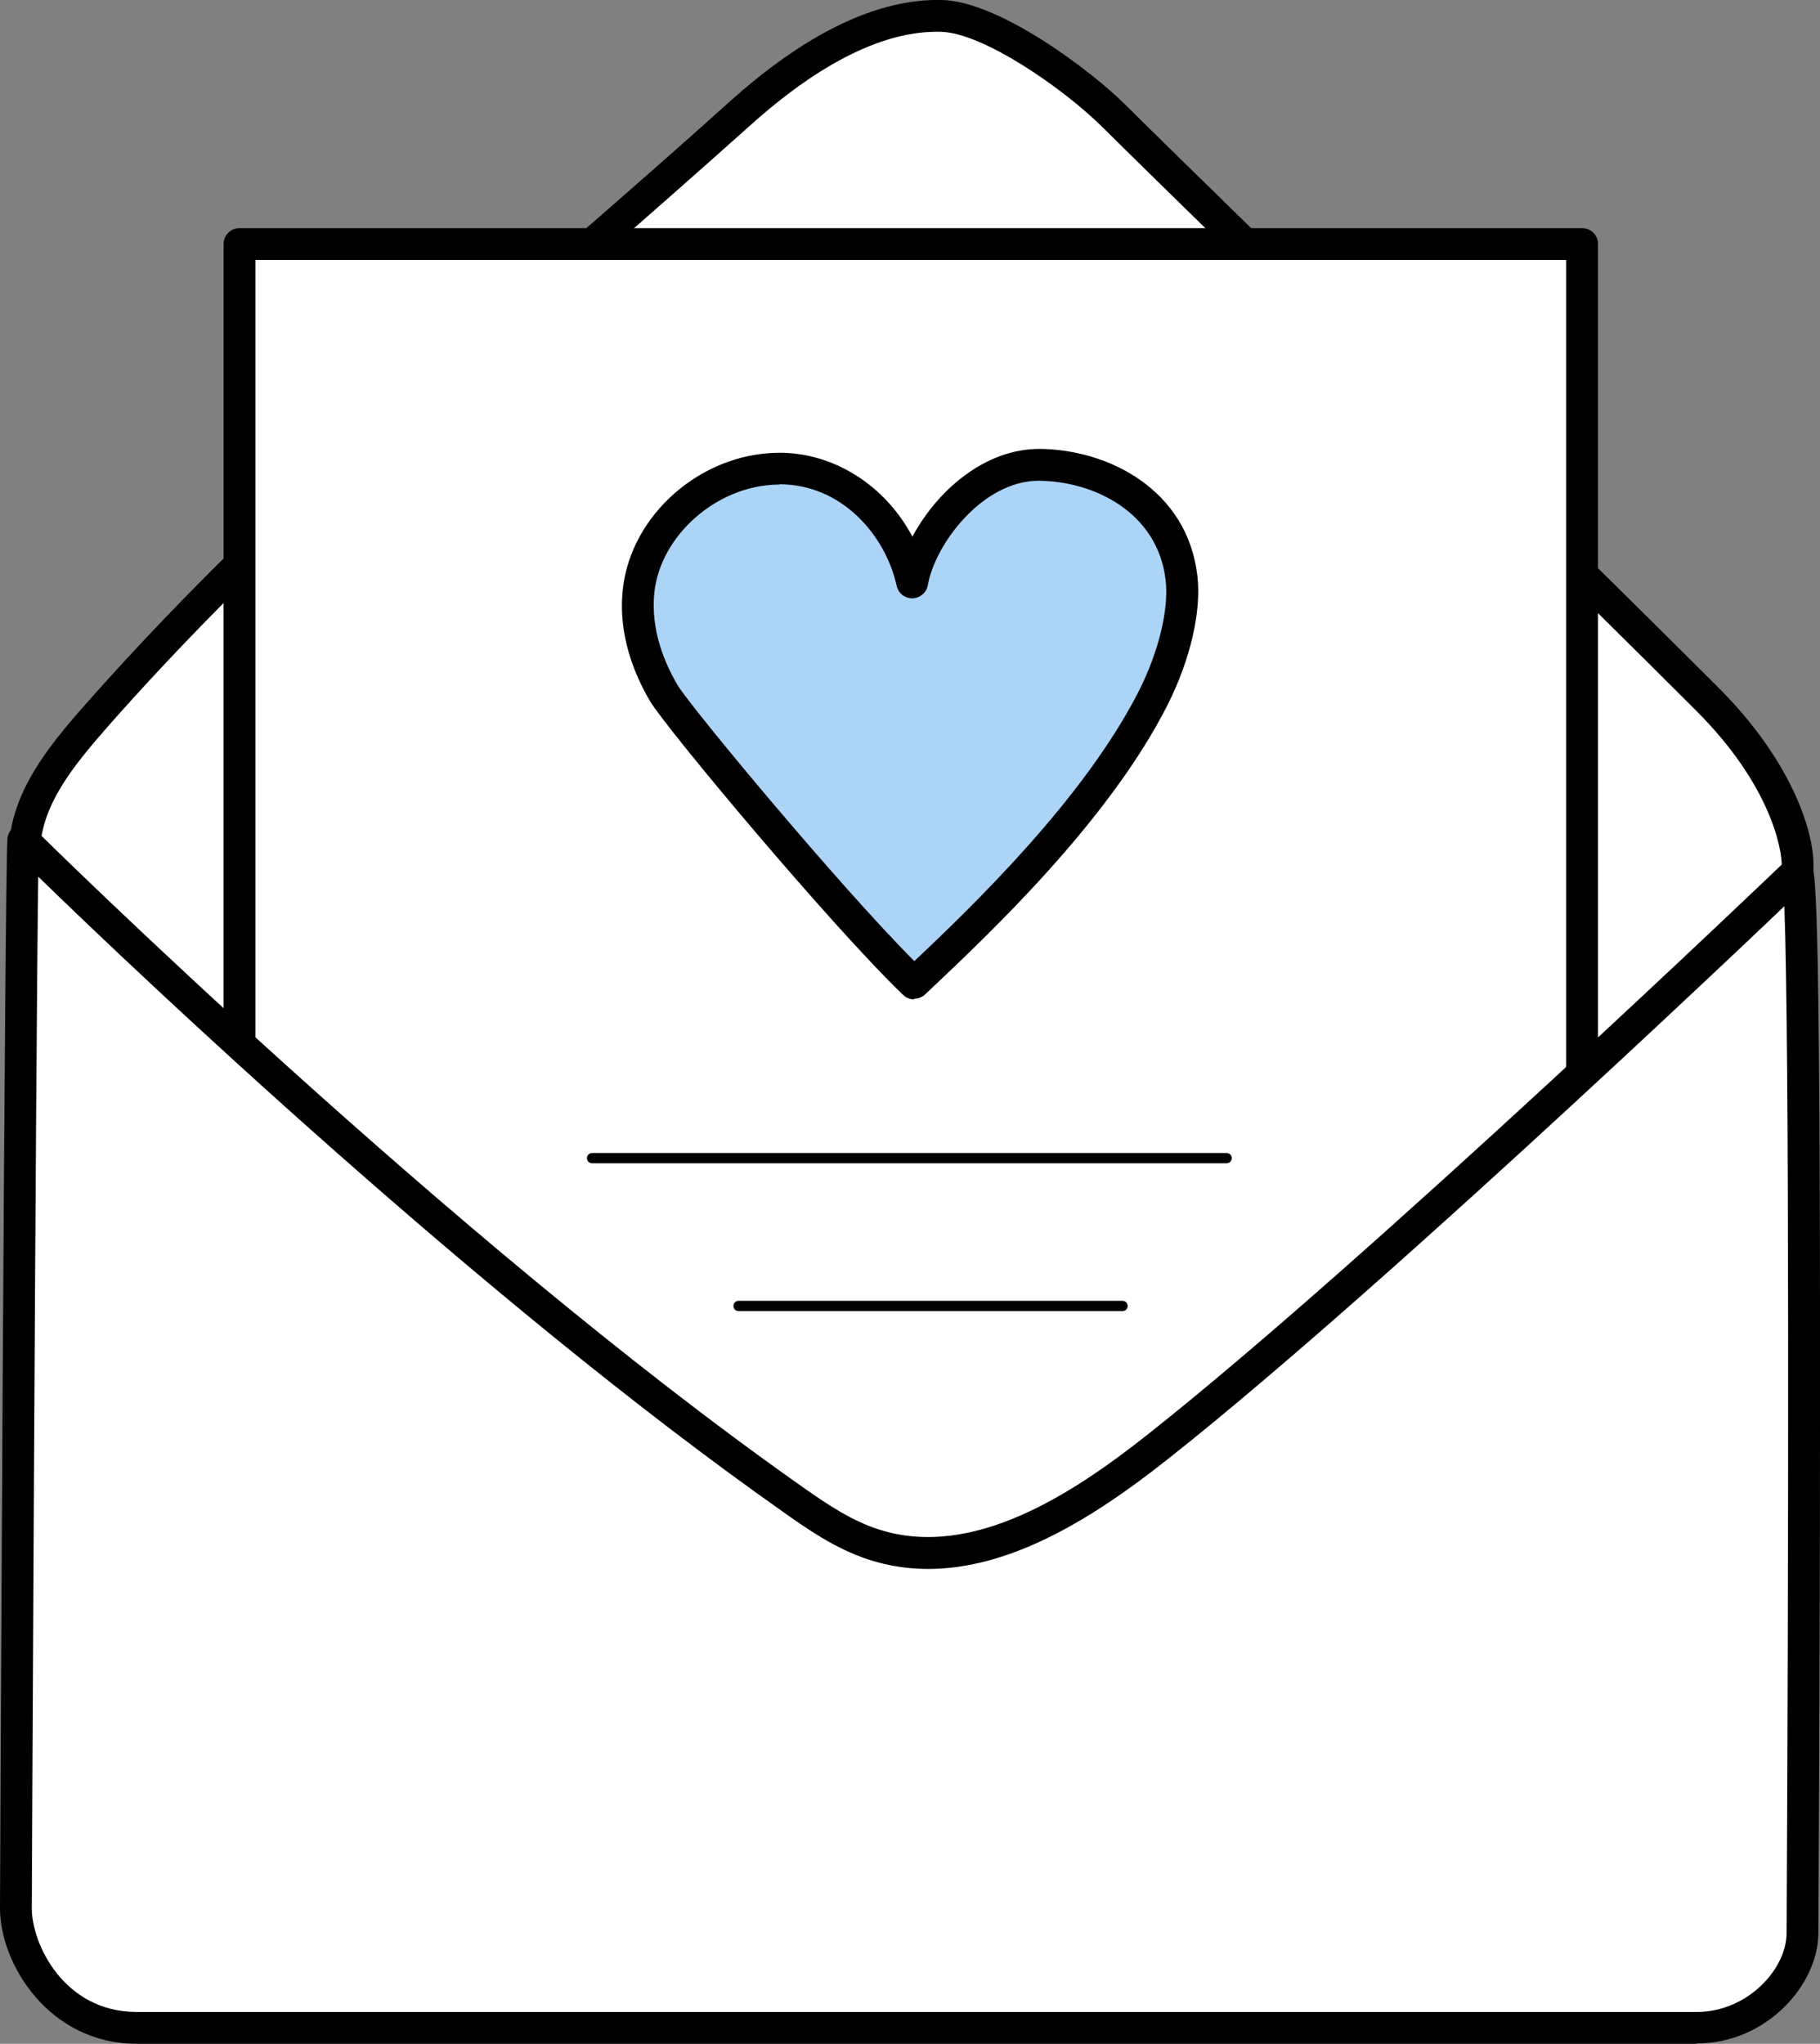
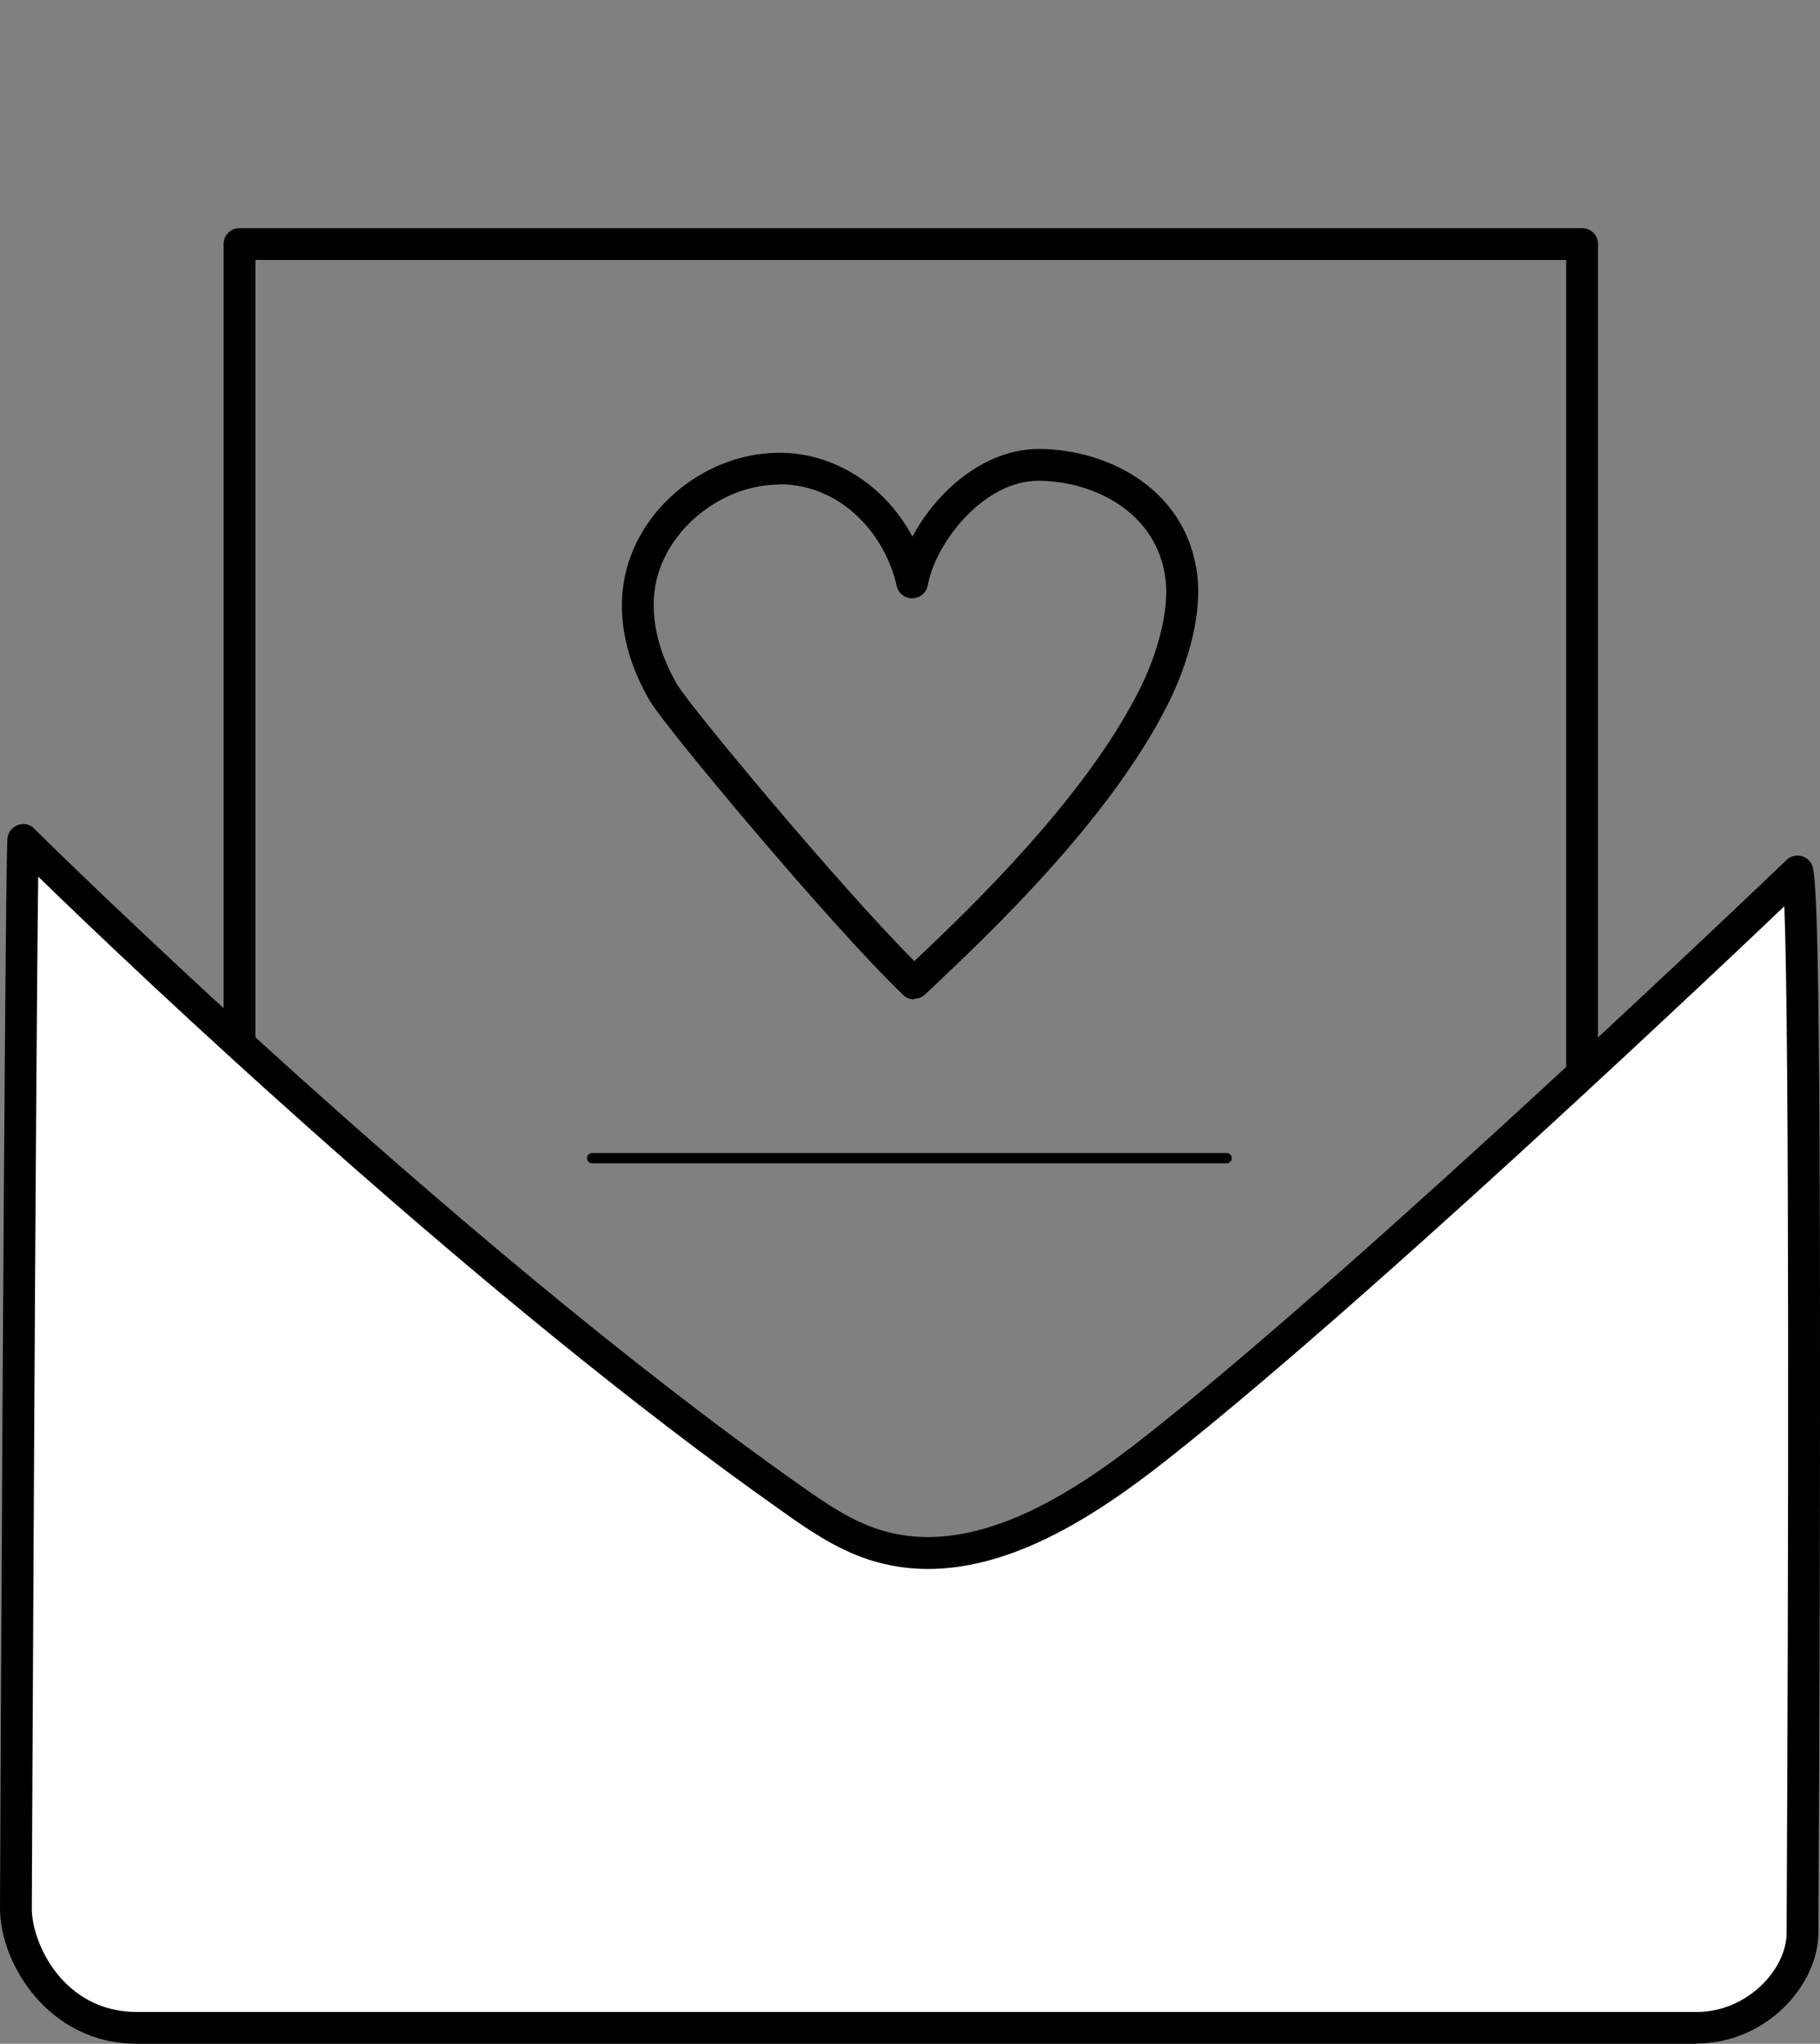
<svg xmlns="http://www.w3.org/2000/svg" id="Layer_2" data-name="Layer 2" viewBox="0 0 56.65 63.6">
  <rect x="0" y="0" width="56.65" height="63.6" fill="#808080" stroke="none" />
  <defs>
    <style>
      .cls-1 {
        fill: #fff;
      }

      .cls-2 {
        fill: #acd4f7;
      }
    </style>
  </defs>
  <g id="Layer_1-2" data-name="Layer 1">
    <g>
      <g>
        <g>
          <g>
-             <path class="cls-1" d="m.77,26.4c.07-1.57,1.15-2.9,2.19-4.08,5.96-6.79,13.31-12.73,20.04-18.76,1.71-1.53,4.02-3.13,6.32-3.07,1.58.04,4.28,2.03,5.4,3.15,1.77,1.77,12.47,12.15,18.46,18.13,2.39,2.39,2.88,4.62,2.78,5.35-4.44,8.01-8.23,15.22-15.05,21.33-1.71,1.53-3.61,2.95-5.81,3.59-1.83.53-3.78.49-5.68.3-4.07-.4-8.1-1.49-11.66-3.51C9.44,44.11.36,35.92.77,26.4Z" />
-             <path d="m31.7,52.97c-.84,0-1.64-.06-2.35-.13-4.47-.44-8.46-1.65-11.85-3.58C13.33,46.89-.24,38.24.28,26.38H.28c.07-1.7,1.18-3.1,2.31-4.38,4.56-5.19,9.96-9.92,15.19-14.49,1.62-1.41,3.29-2.87,4.89-4.31C25.09,1.02,27.32-.05,29.33,0c1.77.05,4.61,2.17,5.73,3.29.62.62,2.37,2.33,4.59,4.5,4.21,4.12,9.98,9.75,13.86,13.63,2.39,2.39,3.06,4.76,2.92,5.77,0,.06-.03.12-.06.17l-.69,1.25c-4.08,7.39-7.94,14.36-14.47,20.21-1.5,1.35-3.54,2.98-6,3.69-1.18.34-2.39.45-3.52.45ZM1.26,26.43c-.49,11.3,12.67,19.68,16.72,21.97,3.27,1.86,7.13,3.02,11.46,3.45,1.56.16,3.6.26,5.5-.28,2.27-.66,4.19-2.2,5.62-3.48,6.4-5.73,10.04-12.32,14.26-19.95l.64-1.15c.02-.57-.36-2.57-2.65-4.86-3.88-3.88-9.64-9.51-13.86-13.63-2.22-2.17-3.97-3.88-4.6-4.51-1.23-1.23-3.75-2.97-5.06-3-1.73-.05-3.75.94-5.97,2.94-1.61,1.44-3.28,2.91-4.9,4.32-5.2,4.55-10.58,9.26-15.1,14.4-1.05,1.2-2.01,2.39-2.07,3.77h0Z" />
-           </g>
+             </g>
          <g>
-             <rect class="cls-1" x="7.45" y="7.59" width="41.8" height="52.64" />
            <path d="m49.25,60.73H7.45c-.27,0-.49-.22-.49-.49V7.59c0-.27.22-.49.49-.49h41.8c.27,0,.49.22.49.49v52.64c0,.27-.22.49-.49.49Zm-41.31-.99h40.81V8.09H7.95v51.65Z" />
          </g>
          <g>
            <path class="cls-1" d="m36.07,45c-2.54,2.01-5.76,4.08-8.88,3.06-.94-.31-1.75-.87-2.55-1.43C13.58,38.86.76,26.2.72,26.14c-.07,1.26-.22,33.25-.22,33.25,0,1.43,1.26,3.72,3.76,3.72h48.55c1.82,0,3.29-1.53,3.29-2.96,0,0,.18-32.45-.16-33.02,0,.02-12.94,12.39-19.88,17.88Z" />
            <path d="m52.81,63.6H4.26c-2.74,0-4.26-2.49-4.26-4.21,0-1.31.15-32.02.23-33.28.01-.21.16-.39.37-.45.18-.05.37.01.49.15.25.26,12.91,12.73,23.83,20.42.86.61,1.59,1.09,2.42,1.36,2.92.95,6.04-1.09,8.42-2.98h0c6.88-5.44,19.58-17.59,19.83-17.83.07-.08.17-.13.28-.15.2-.03.4.06.5.23.13.21.29.47.28,16.98,0,8.09-.05,16.22-.05,16.3,0,1.63-1.62,3.45-3.79,3.45ZM1.19,27.28c-.08,5.82-.2,31.83-.2,32.11,0,1.09.99,3.22,3.27,3.22h48.55c1.58,0,2.8-1.33,2.8-2.46.06-11.3.09-27.82-.07-31.95-.32.31-.77.73-1.39,1.32-1.19,1.12-3.06,2.88-5.21,4.86-3.74,3.45-8.96,8.16-12.57,11.01-2.58,2.04-5.97,4.24-9.34,3.14-1.04-.34-1.95-.98-2.68-1.5C15.01,40.46,4.29,30.3,1.19,27.28Zm-.47-1.14h0,0Z" />
          </g>
        </g>
        <path d="m38.18,36.2h-19.75c-.09,0-.16-.07-.16-.16s.07-.16.16-.16h19.75c.09,0,.16.07.16.16s-.07.16-.16.16Z" />
-         <path d="m34.94,40.8h-11.95c-.09,0-.16-.07-.16-.16s.07-.16.16-.16h11.95c.09,0,.16.07.16.16s-.07.16-.16.16Z" />
      </g>
      <g>
-         <path class="cls-2" d="m28.45,30.6c-2.24-2.15-7.31-8.22-7.79-9.03-.57-.97-.91-2.1-.79-3.21.23-2.03,2.19-3.74,4.32-3.78,2.13-.03,3.77,1.62,4.2,3.54.27-1.55,1.99-3.68,3.96-3.66,1.98.02,4.14,1.17,4.42,3.52.13,1.07-.27,2.52-.88,3.74-1.85,3.66-5.77,7.3-7.44,8.87Z" />
        <path d="m28.45,31.1c-.12,0-.25-.05-.34-.14-2.24-2.15-7.36-8.28-7.87-9.13-.48-.81-1.02-2.08-.85-3.52.26-2.29,2.41-4.18,4.8-4.22,1.75-.03,3.37,1.02,4.21,2.61.75-1.4,2.23-2.74,3.97-2.73,2.14.02,4.59,1.27,4.9,3.95.13,1.11-.22,2.61-.93,4.02-1.83,3.62-5.58,7.15-7.38,8.85l-.17.16c-.1.09-.22.13-.34.13Zm-4.19-16.02s-.04,0-.06,0c-1.87.03-3.63,1.56-3.83,3.34-.13,1.17.32,2.22.72,2.9.4.67,4.99,6.2,7.37,8.59,1.82-1.72,5.29-5.06,6.99-8.41.62-1.23.94-2.55.83-3.46-.25-2.09-2.21-3.06-3.93-3.08,0,0-.02,0-.02,0-1.73,0-3.22,1.95-3.45,3.25-.04.23-.24.4-.48.41-.24,0-.44-.16-.49-.39-.35-1.58-1.71-3.16-3.65-3.16Z" />
      </g>
    </g>
  </g>
</svg>